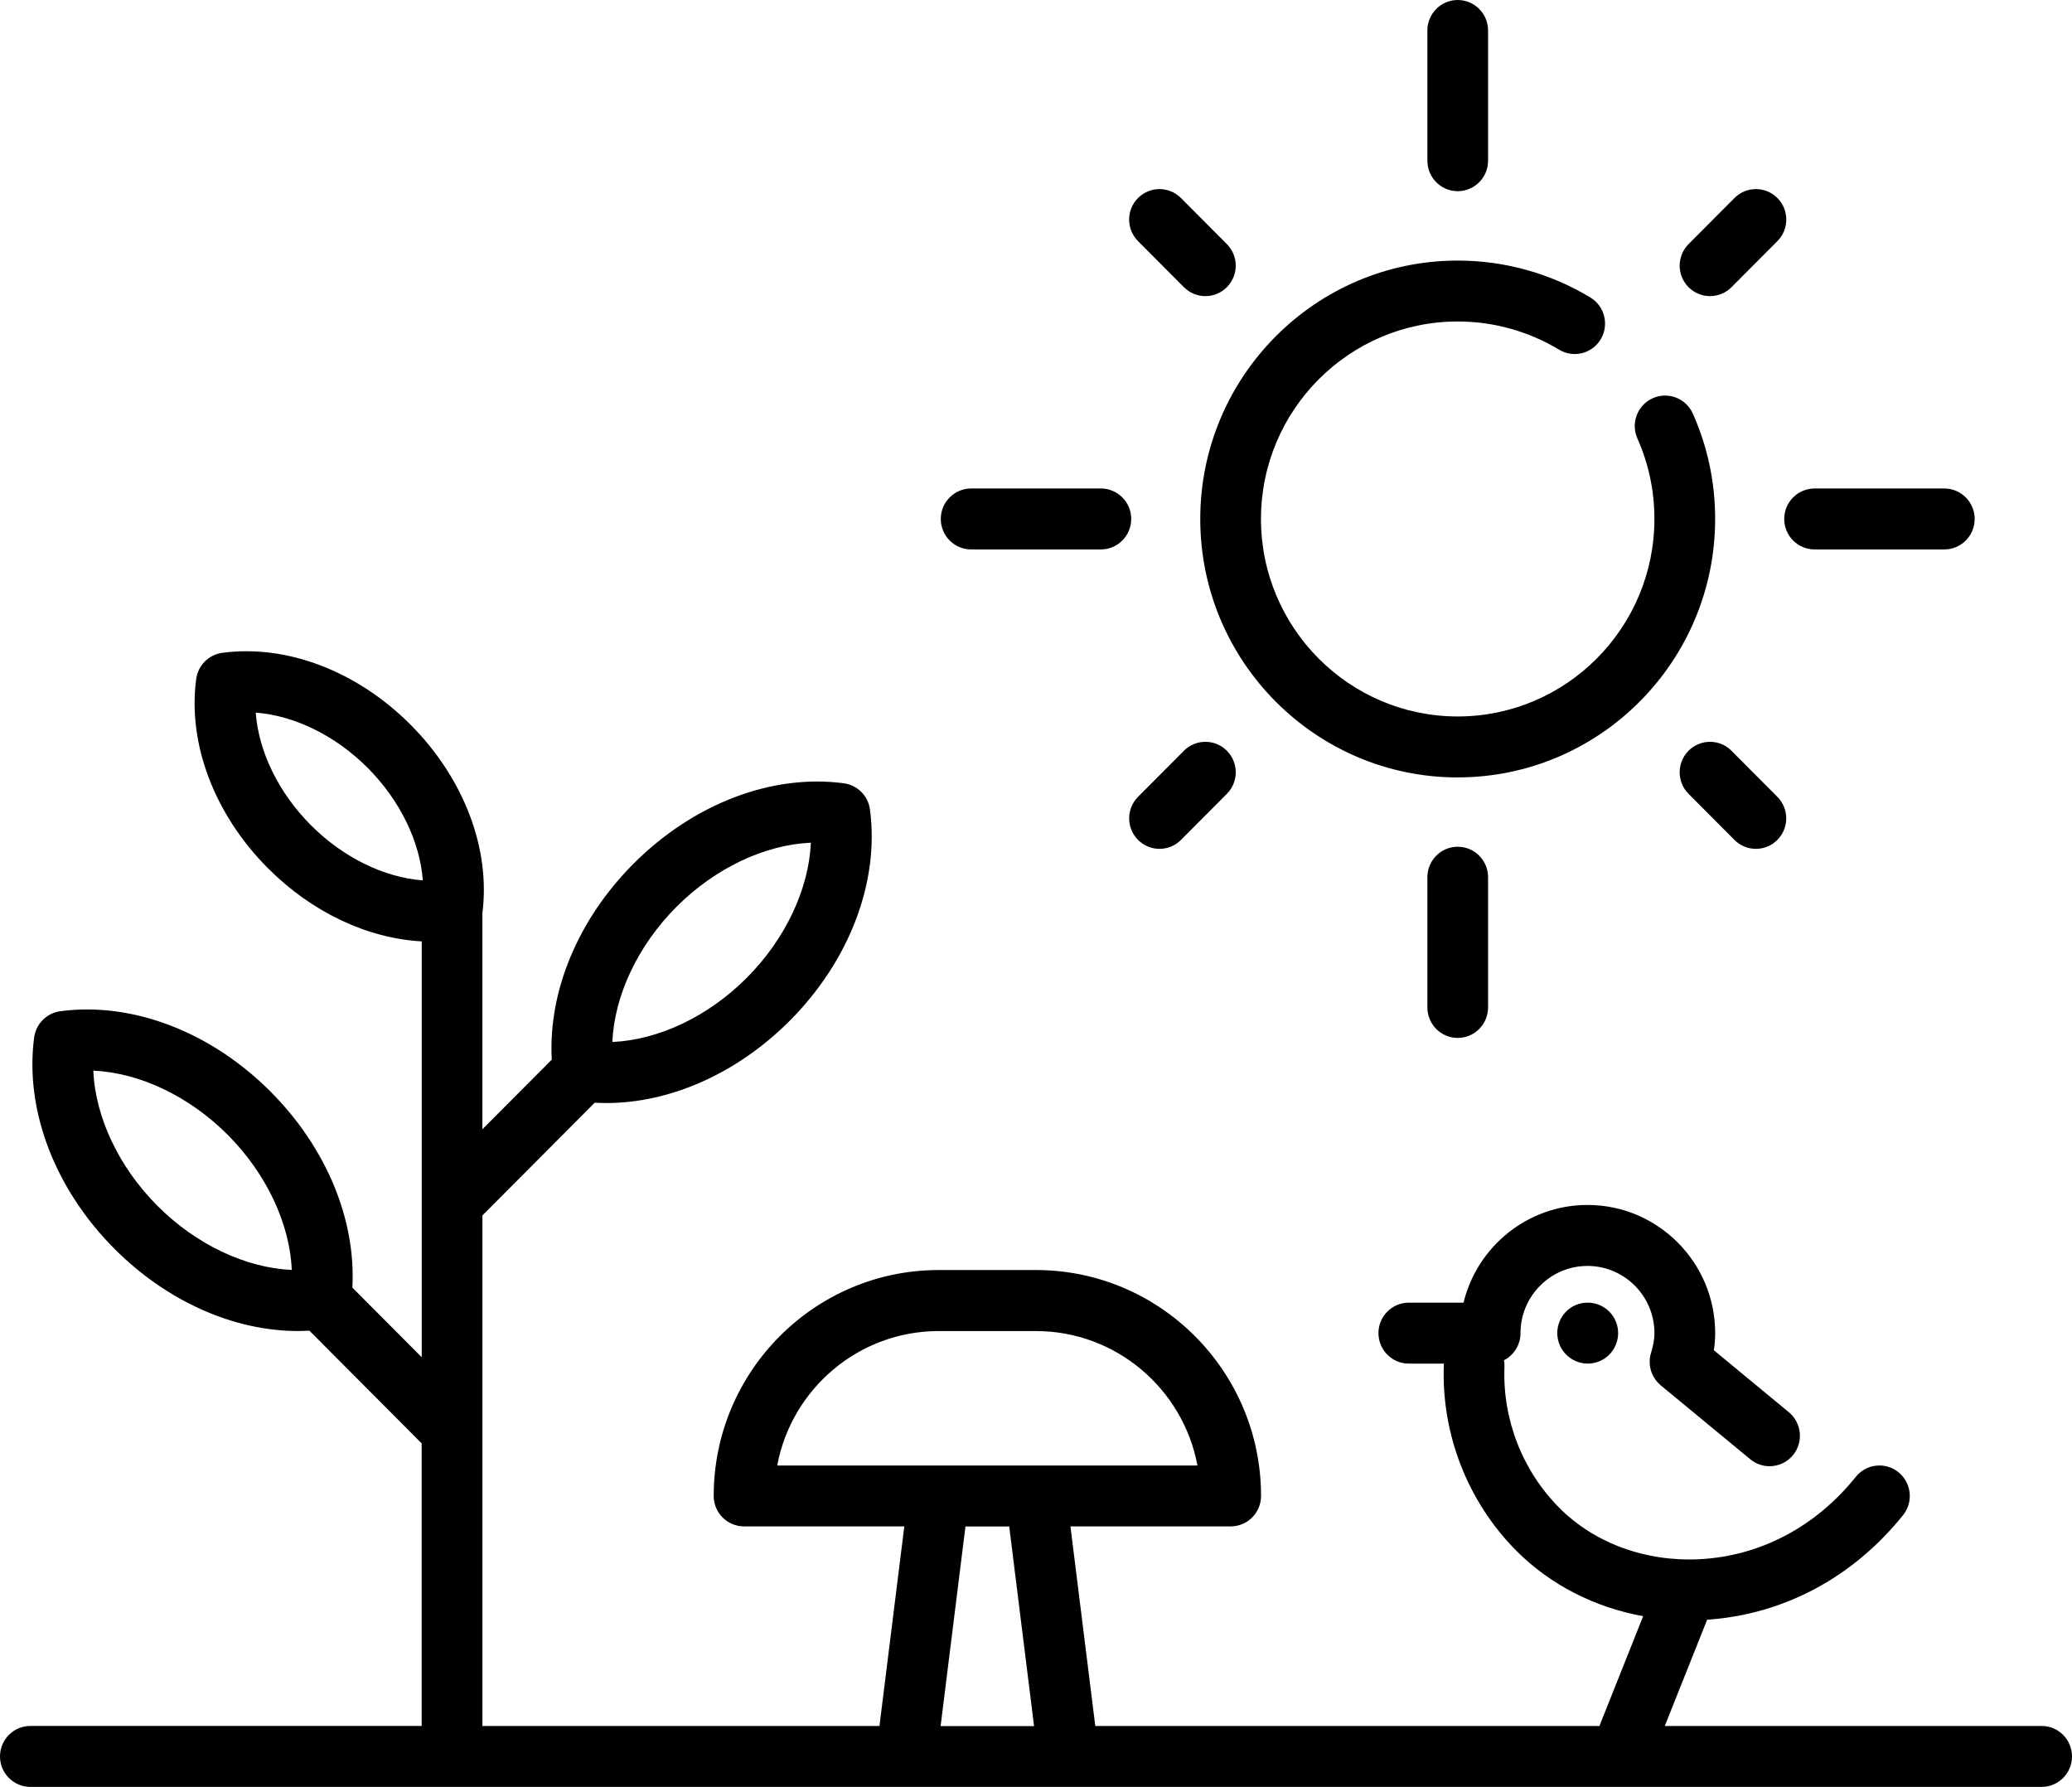
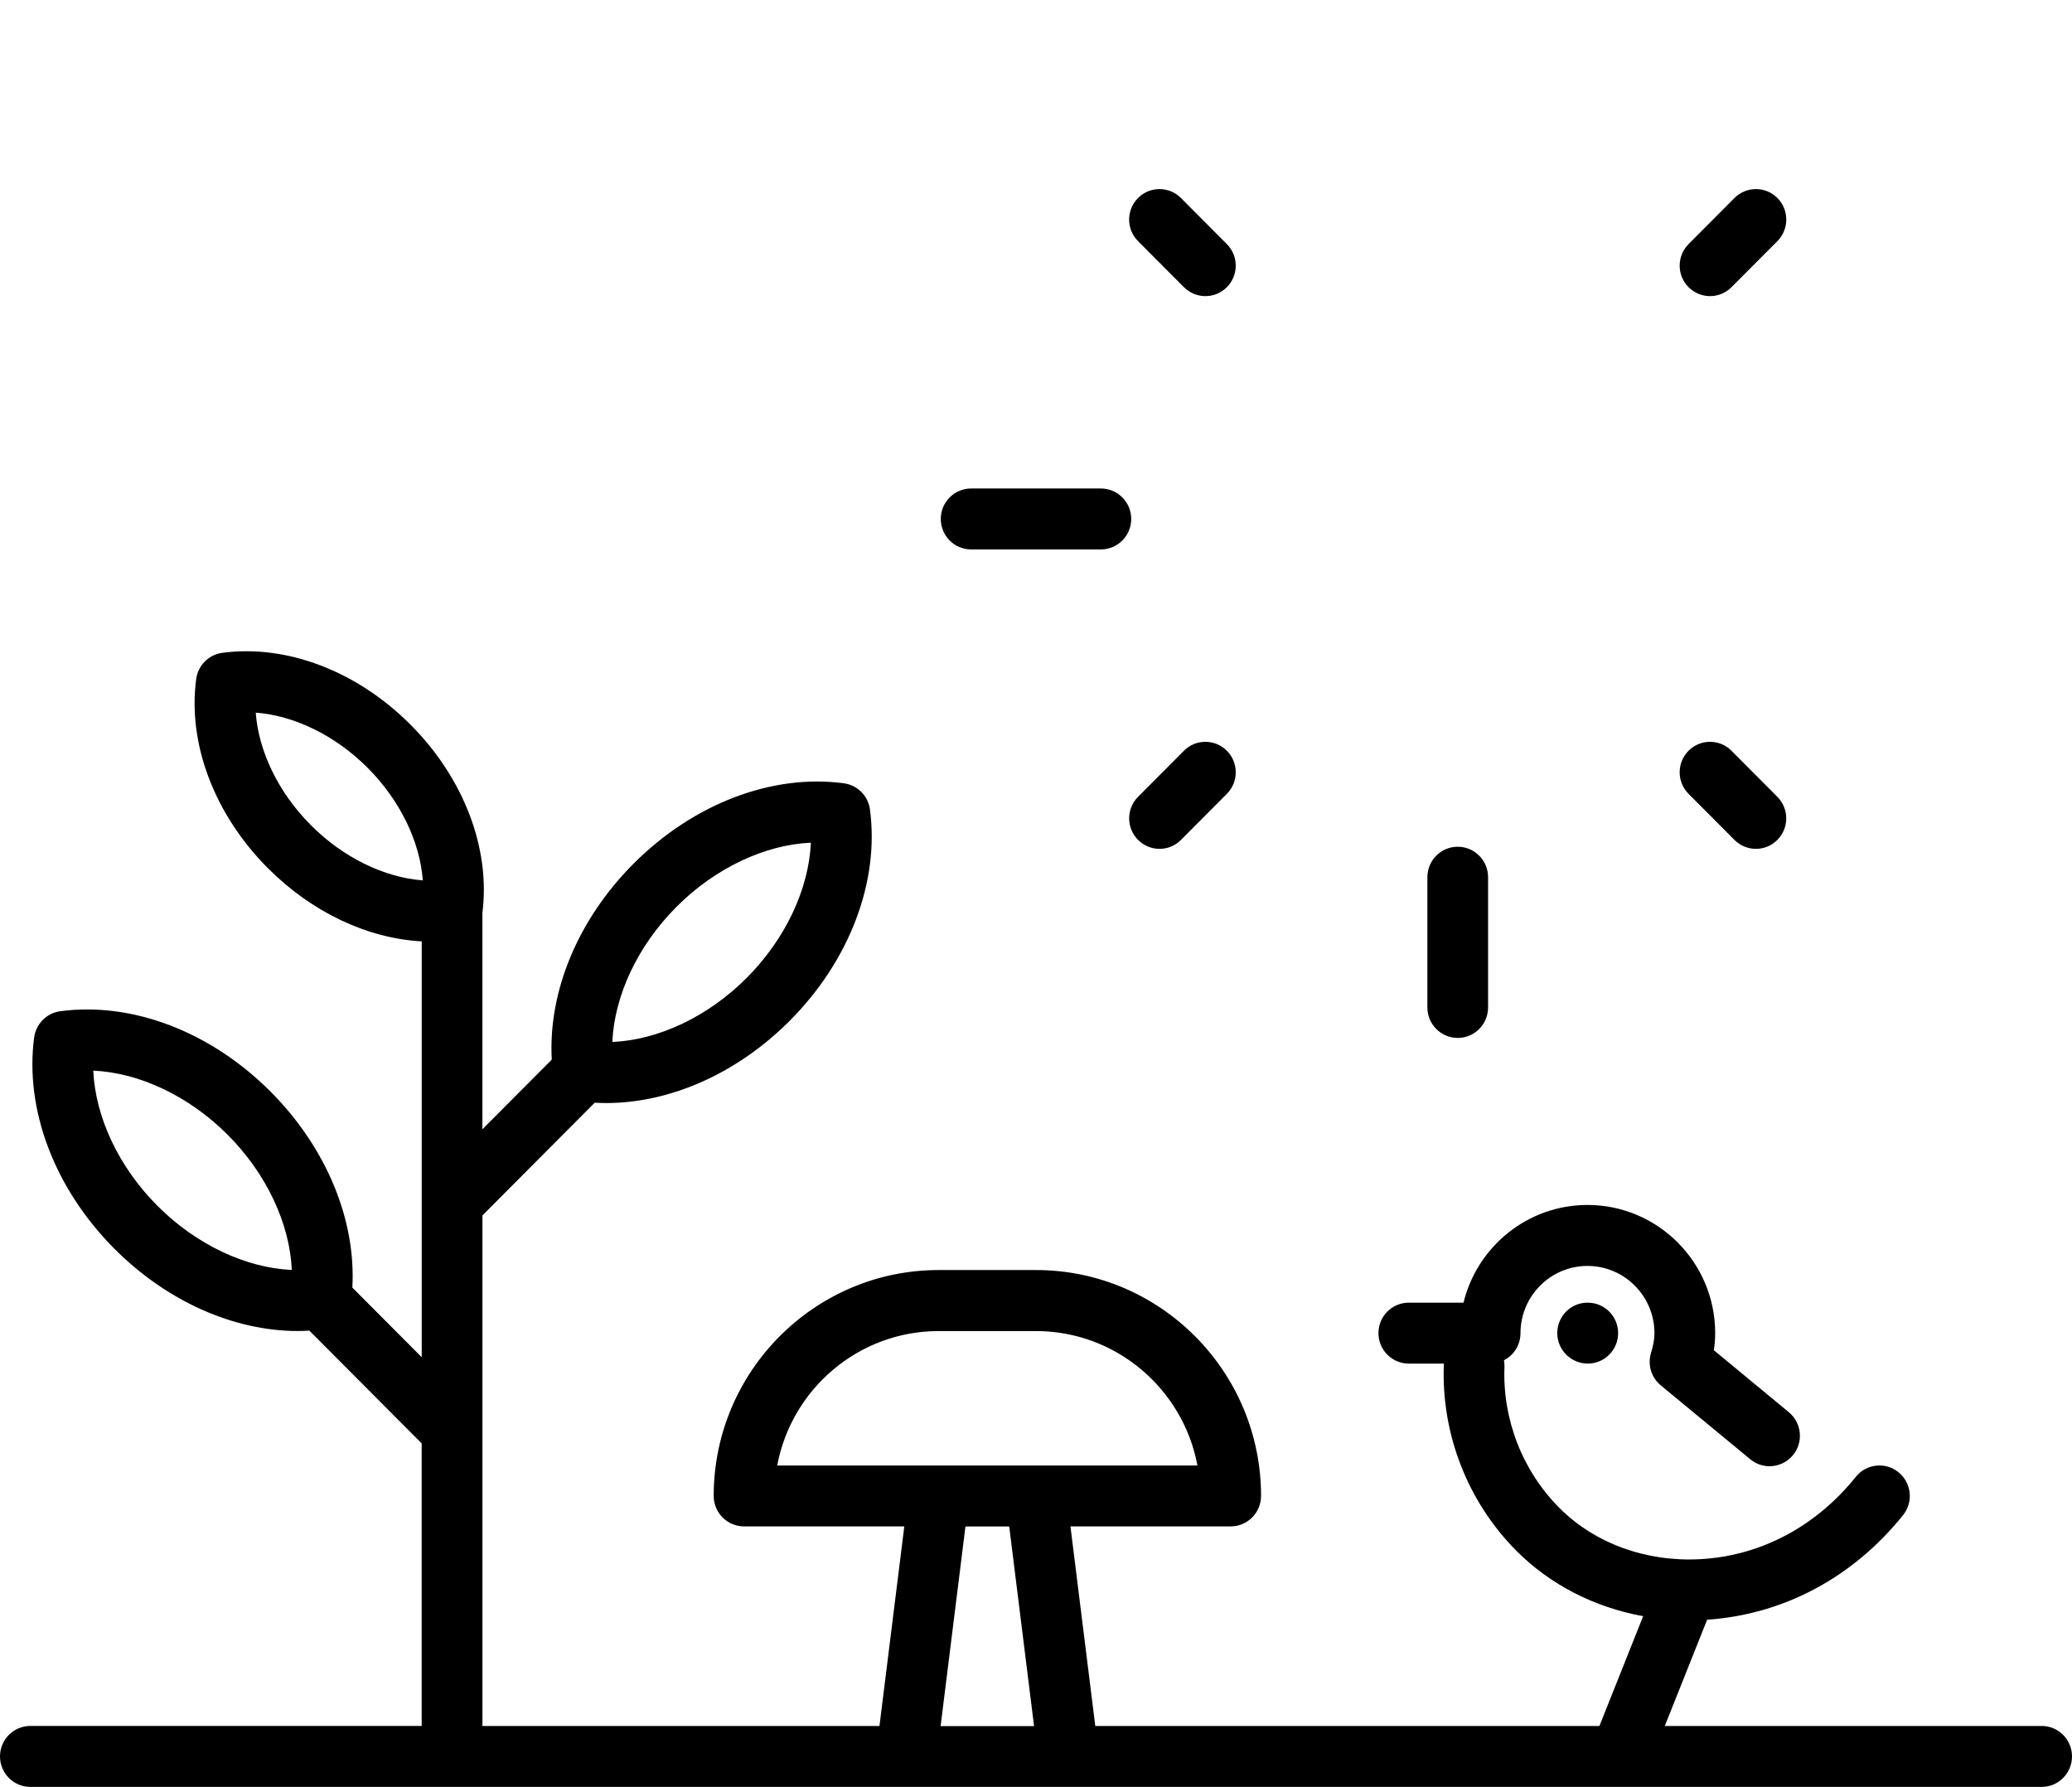
<svg xmlns="http://www.w3.org/2000/svg" width="109" height="94" viewBox="0 0 109 94" fill="none">
  <g clip-path="url(#clip0_842_1412)">
    <path d="M107.403 90.794H87.577L89.806 85.202C93.823 84.93 97.478 82.983 100.114 79.699C100.667 79.008 100.559 78 99.871 77.444C99.184 76.888 98.179 76.997 97.625 77.688C95.522 80.308 92.616 81.844 89.442 82.017C86.595 82.171 83.894 81.188 82.033 79.32C80.089 77.369 79.036 74.666 79.144 71.905C79.148 71.785 79.14 71.668 79.119 71.554C79.634 71.289 79.987 70.751 79.987 70.129C79.987 68.18 81.567 66.592 83.511 66.592C85.454 66.592 87.034 68.178 87.034 70.129C87.034 70.439 86.977 70.768 86.855 71.163C86.663 71.785 86.866 72.46 87.366 72.873L92.075 76.762C92.373 77.008 92.731 77.128 93.089 77.128C93.55 77.128 94.006 76.929 94.323 76.544C94.883 75.861 94.785 74.852 94.106 74.288L90.159 71.026C90.206 70.721 90.229 70.422 90.229 70.127C90.229 66.408 87.217 63.384 83.513 63.384C80.36 63.384 77.707 65.577 76.99 68.524H74.112C73.23 68.524 72.515 69.242 72.515 70.127C72.515 71.011 73.23 71.73 74.112 71.73H75.959C75.959 71.747 75.955 71.761 75.955 71.776C75.812 75.429 77.207 79.002 79.779 81.584C81.561 83.37 83.892 84.554 86.44 85.016L84.139 90.792H57.619L56.312 80.293H64.742C65.624 80.293 66.339 79.575 66.339 78.69C66.339 72.138 61.029 66.808 54.502 66.808H49.382C42.855 66.808 37.545 72.138 37.545 78.69C37.545 79.575 38.261 80.293 39.142 80.293H47.572L46.265 90.792H25.379V63.935L31.286 58.005C31.484 58.016 31.684 58.024 31.885 58.024C35.263 58.024 38.784 56.464 41.546 53.694C44.694 50.534 46.272 46.379 45.765 42.58C45.669 41.864 45.107 41.299 44.394 41.203C40.609 40.697 36.47 42.28 33.322 45.439C30.396 48.373 28.83 52.169 29.026 55.74L25.377 59.403V48.025C25.809 44.633 24.401 40.936 21.602 38.126C18.788 35.301 15.083 33.886 11.692 34.341C10.979 34.437 10.417 35.001 10.321 35.717C9.867 39.122 11.277 42.842 14.091 45.666C16.41 47.993 19.331 49.363 22.185 49.519V63.271V71.394L18.536 67.731C18.734 64.16 17.165 60.367 14.24 57.43C11.092 54.269 6.953 52.686 3.168 53.194C2.455 53.291 1.893 53.855 1.797 54.571C1.292 58.37 2.87 62.525 6.016 65.686C8.777 68.455 12.299 70.016 15.677 70.016C15.877 70.016 16.078 70.007 16.276 69.996L22.183 75.927V90.79H1.597C0.715 90.79 0 91.508 0 92.393C0 93.278 0.715 93.996 1.597 93.996H107.403C108.285 93.996 109 93.278 109 92.393C109 91.508 108.285 90.79 107.403 90.79V90.794ZM35.58 47.709C37.618 45.663 40.228 44.437 42.657 44.328C42.548 46.764 41.326 49.384 39.289 51.431C37.252 53.479 34.642 54.703 32.212 54.812C32.321 52.376 33.543 49.754 35.58 47.709ZM8.275 63.423C6.238 61.377 5.016 58.757 4.907 56.319C7.334 56.428 9.946 57.655 11.984 59.7C14.021 61.745 15.243 64.365 15.351 66.803C12.925 66.695 10.312 65.468 8.275 63.423ZM13.453 37.487C15.481 37.639 17.644 38.688 19.345 40.395C21.049 42.105 22.092 44.274 22.243 46.311C20.212 46.159 18.051 45.11 16.35 43.402C14.647 41.693 13.604 39.523 13.453 37.487ZM49.38 70.018H54.5C58.719 70.018 62.243 73.069 62.994 77.091H40.886C41.637 73.069 45.16 70.018 49.38 70.018ZM50.789 80.297H53.091L54.398 90.797H49.482L50.789 80.297Z" fill="black" />
    <path d="M83.51 68.524C82.629 68.524 81.922 69.242 81.922 70.126C81.922 71.011 82.646 71.729 83.528 71.729C84.409 71.729 85.124 71.011 85.124 70.126C85.124 69.242 84.409 68.524 83.528 68.524H83.51Z" fill="black" />
-     <path d="M76.685 40.893C84.153 40.893 90.227 34.794 90.227 27.299C90.227 25.369 89.833 23.506 89.054 21.758C88.694 20.95 87.751 20.587 86.944 20.948C86.138 21.309 85.778 22.258 86.138 23.066C86.731 24.399 87.032 25.825 87.032 27.299C87.032 33.029 82.389 37.688 76.683 37.688C70.978 37.688 66.335 33.027 66.335 27.299C66.335 21.572 70.978 16.911 76.683 16.911C78.567 16.911 80.411 17.424 82.016 18.394C82.772 18.851 83.753 18.605 84.207 17.849C84.662 17.09 84.417 16.105 83.664 15.65C81.562 14.378 79.148 13.707 76.683 13.707C69.215 13.707 63.141 19.806 63.141 27.301C63.141 34.798 69.217 40.895 76.683 40.895L76.685 40.893Z" fill="black" />
-     <path d="M76.685 10.057C77.567 10.057 78.282 9.339 78.282 8.454V1.603C78.282 0.718 77.567 0 76.685 0C75.804 0 75.089 0.718 75.089 1.603V8.454C75.089 9.339 75.804 10.057 76.685 10.057Z" fill="black" />
    <path d="M75.089 46.144V52.996C75.089 53.88 75.804 54.598 76.685 54.598C77.567 54.598 78.282 53.88 78.282 52.996V46.144C78.282 45.259 77.567 44.541 76.685 44.541C75.804 44.541 75.089 45.259 75.089 46.144Z" fill="black" />
-     <path d="M95.458 28.902H102.283C103.165 28.902 103.88 28.184 103.88 27.299C103.88 26.414 103.165 25.696 102.283 25.696H95.458C94.577 25.696 93.861 26.414 93.861 27.299C93.861 28.184 94.577 28.902 95.458 28.902Z" fill="black" />
    <path d="M51.087 28.902H57.913C58.794 28.902 59.509 28.184 59.509 27.299C59.509 26.414 58.794 25.696 57.913 25.696H51.087C50.206 25.696 49.491 26.414 49.491 27.299C49.491 28.184 50.206 28.902 51.087 28.902Z" fill="black" />
    <path d="M62.283 39.491L59.869 41.915C59.245 42.541 59.245 43.556 59.869 44.182C60.18 44.494 60.589 44.652 60.998 44.652C61.406 44.652 61.815 44.496 62.126 44.182L64.54 41.759C65.164 41.133 65.164 40.117 64.54 39.491C63.916 38.865 62.905 38.865 62.281 39.491H62.283Z" fill="black" />
    <path d="M89.959 15.577C90.368 15.577 90.777 15.421 91.087 15.107L93.502 12.684C94.125 12.057 94.125 11.042 93.502 10.416C92.878 9.79 91.867 9.79 91.243 10.416L88.829 12.84C88.205 13.466 88.205 14.481 88.829 15.107C89.139 15.419 89.548 15.577 89.957 15.577H89.959Z" fill="black" />
    <path d="M62.283 15.107C62.594 15.419 63.003 15.577 63.412 15.577C63.82 15.577 64.229 15.421 64.54 15.107C65.164 14.481 65.164 13.466 64.54 12.84L62.126 10.416C61.502 9.79 60.491 9.79 59.867 10.416C59.243 11.042 59.243 12.057 59.867 12.684L62.281 15.107H62.283Z" fill="black" />
    <path d="M91.087 39.491C90.464 38.865 89.452 38.865 88.829 39.491C88.205 40.117 88.205 41.133 88.829 41.759L91.243 44.182C91.554 44.494 91.962 44.652 92.371 44.652C92.78 44.652 93.189 44.496 93.499 44.182C94.123 43.556 94.123 42.541 93.499 41.915L91.085 39.491H91.087Z" fill="black" />
  </g>
  <defs>
    <clipPath id="clip0_842_1412">
      <rect width="109" height="94" fill="white" />
    </clipPath>
  </defs>
</svg>